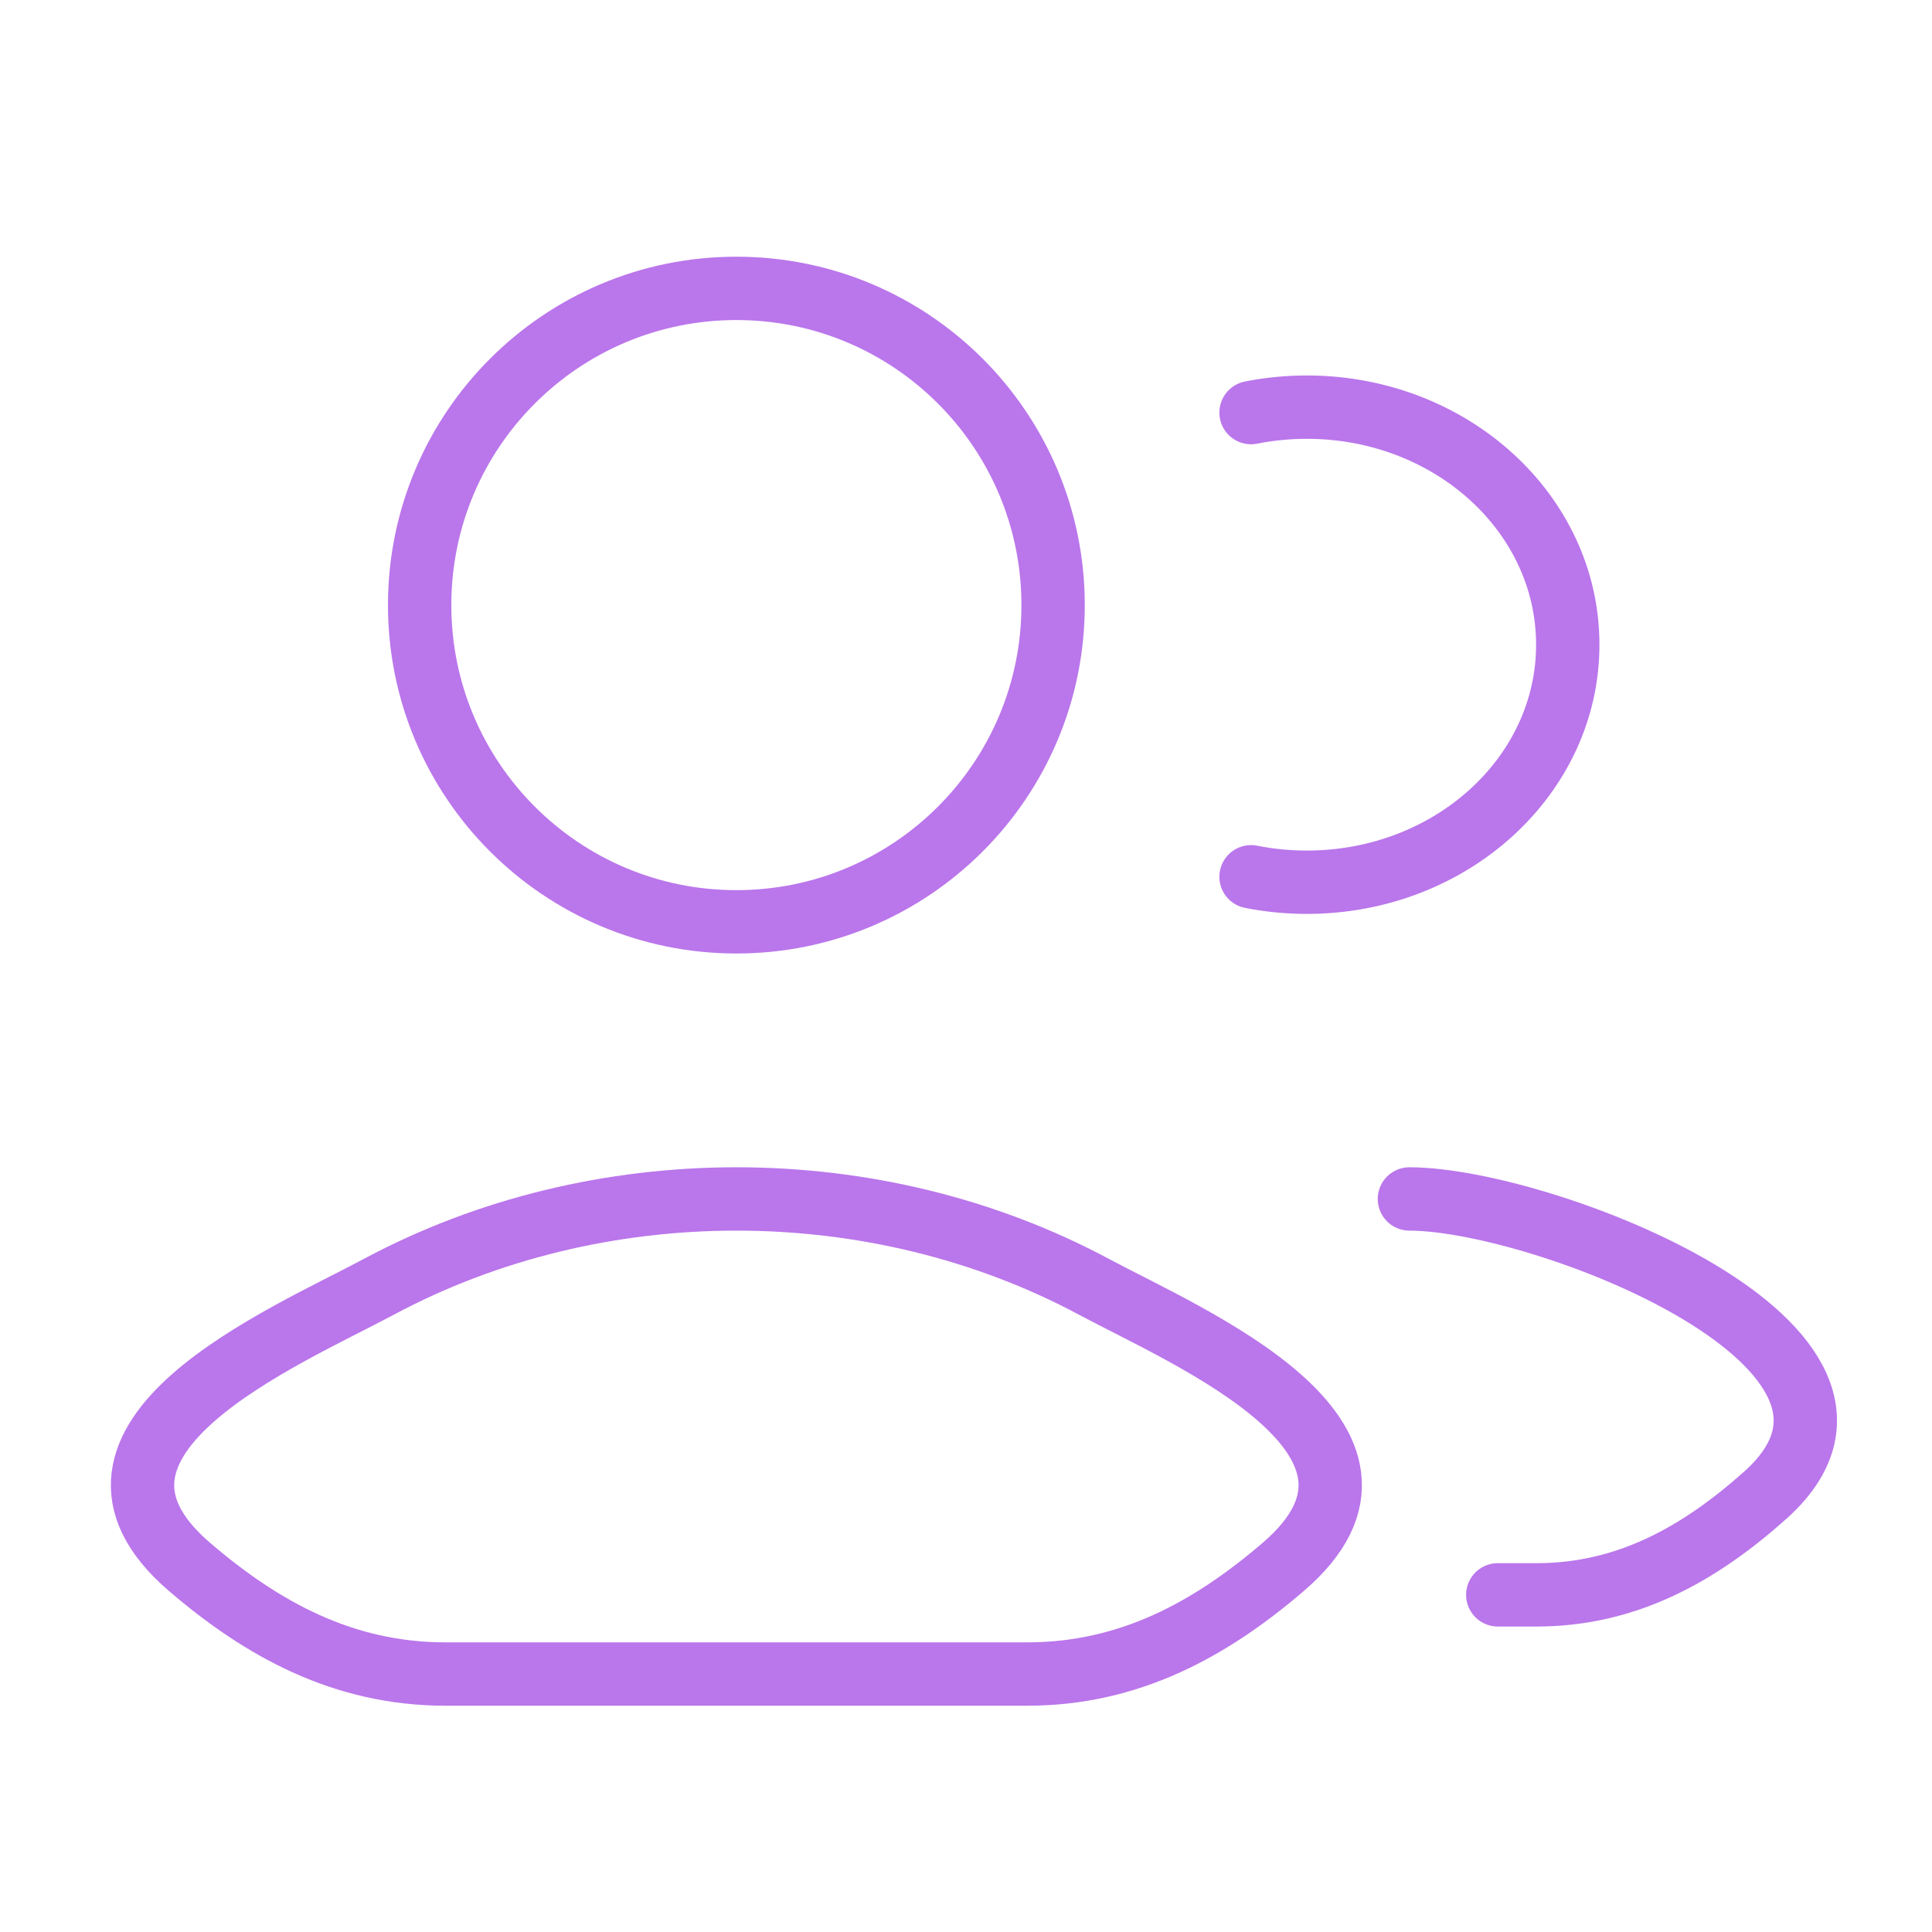
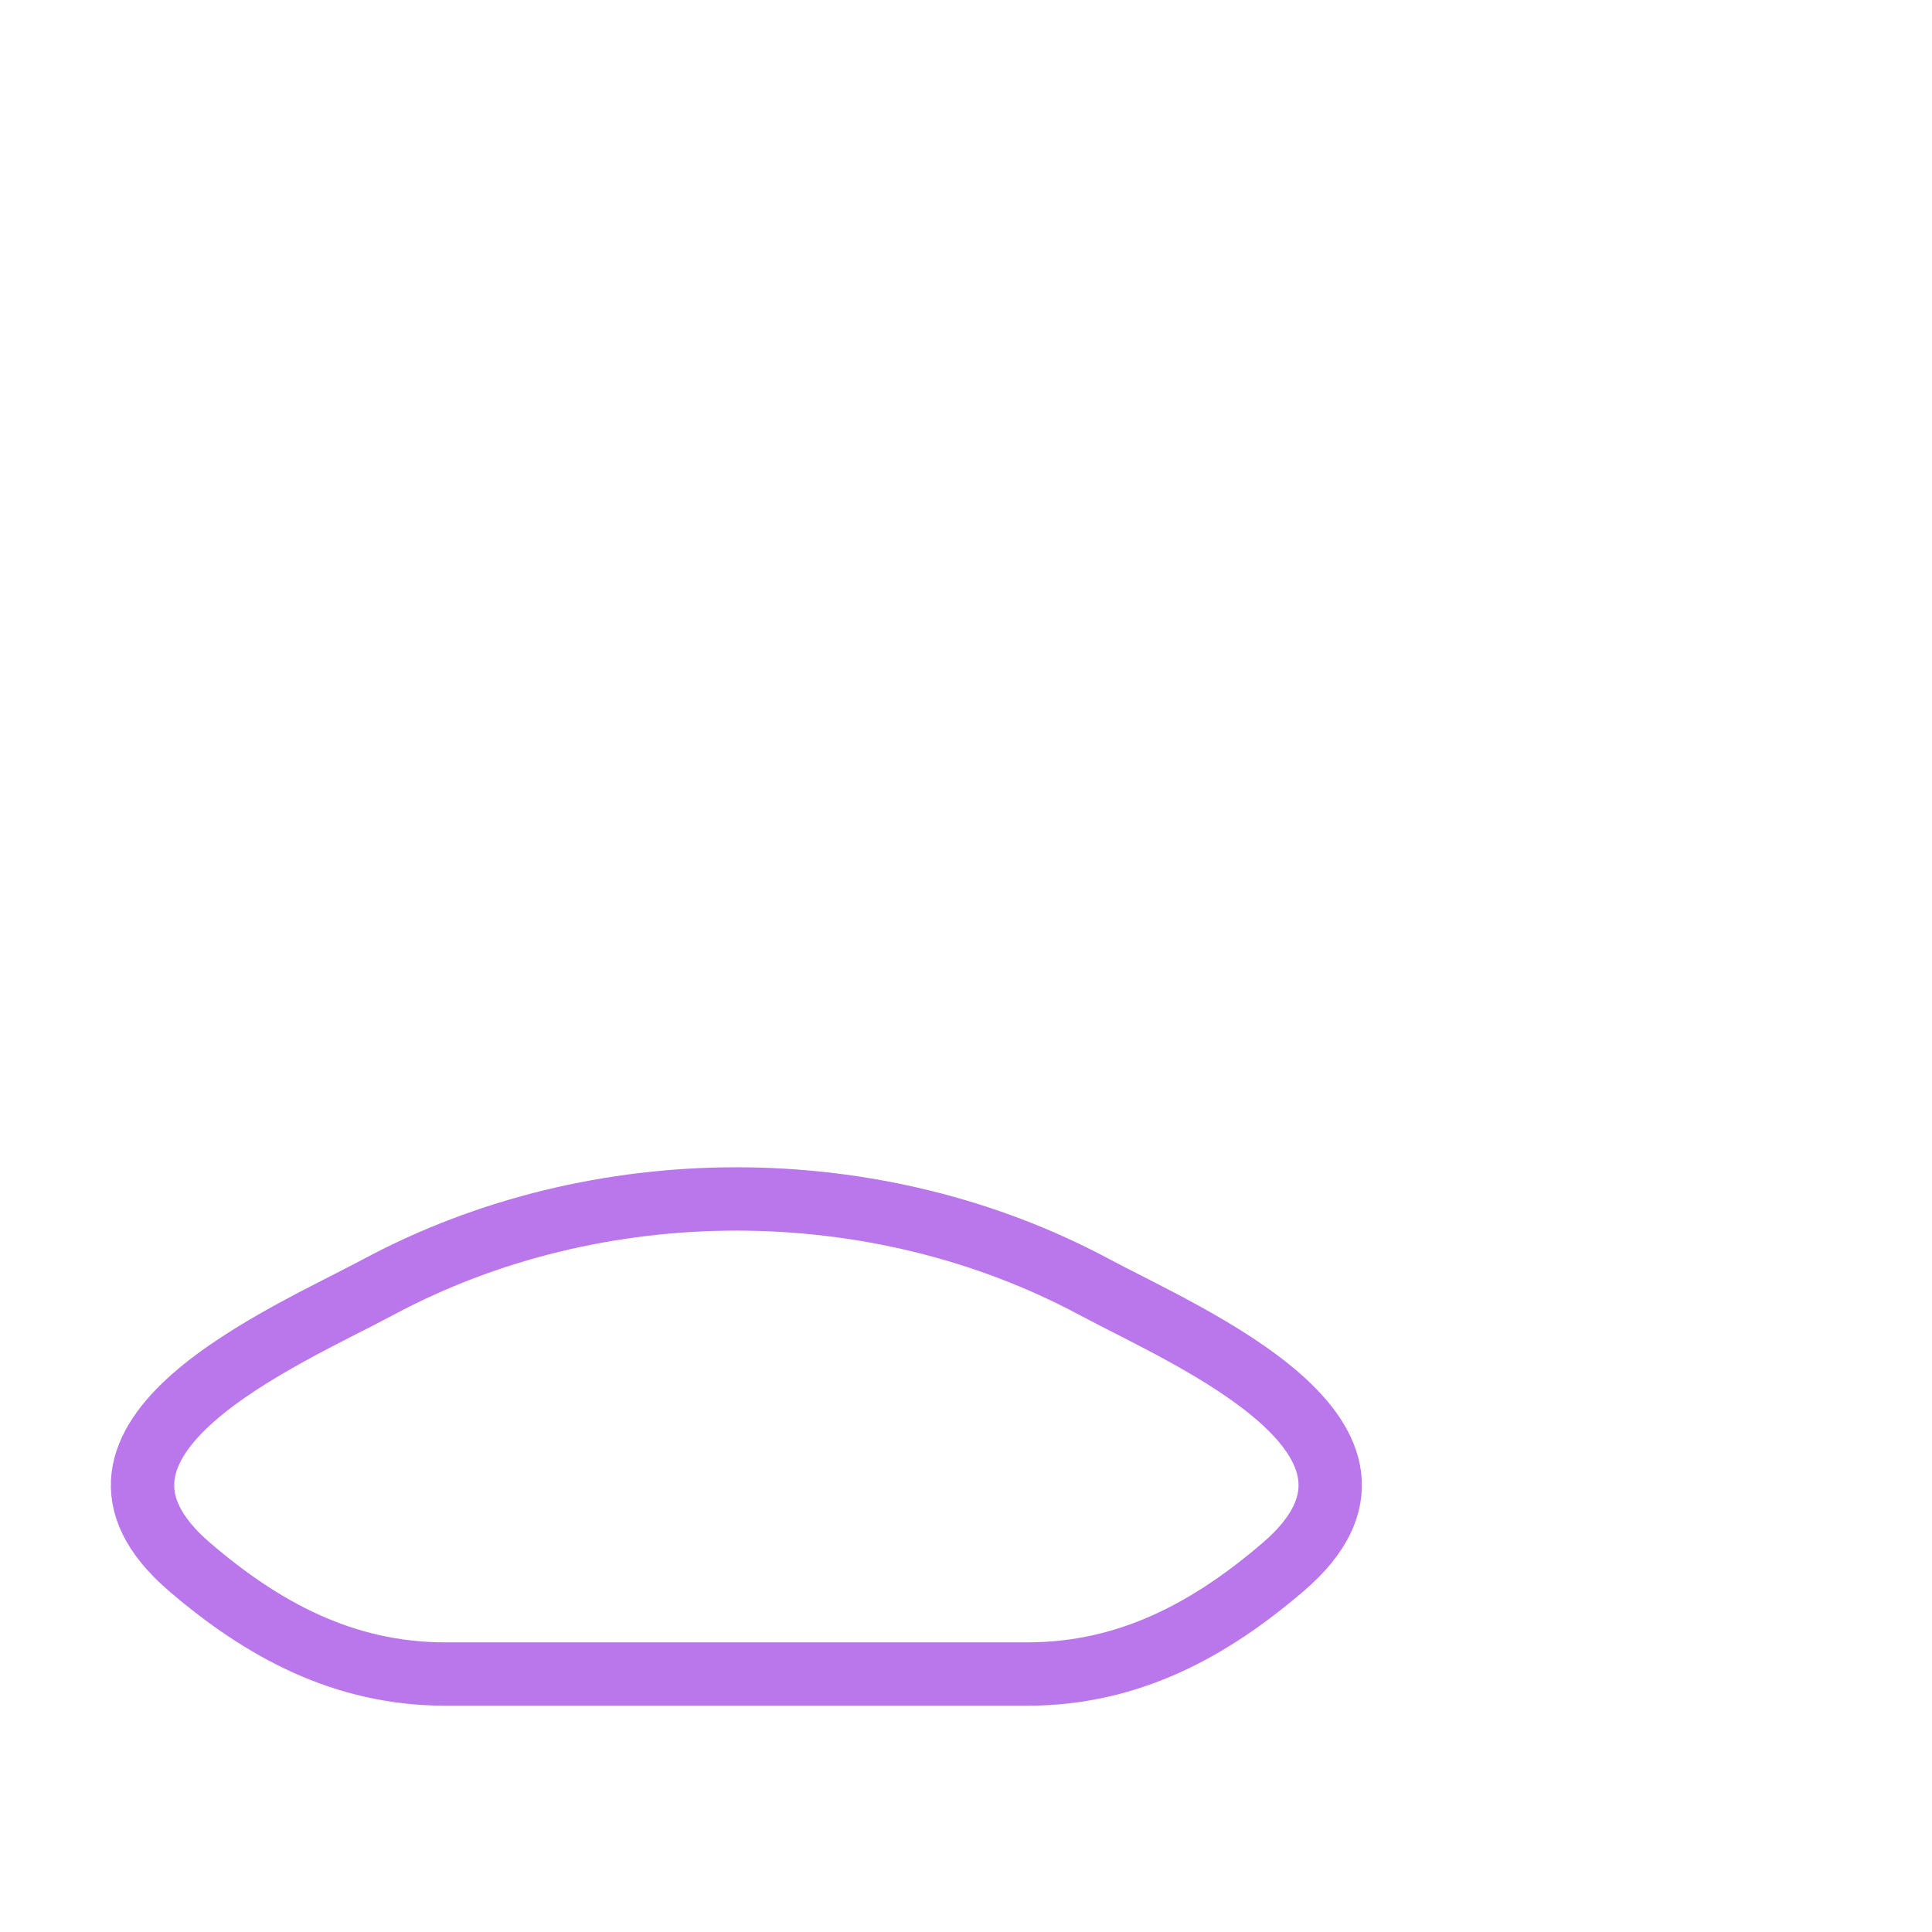
<svg xmlns="http://www.w3.org/2000/svg" width="61" height="61" viewBox="0 0 61 61" fill="none">
-   <path d="M47.29 50.355H48.516C51.39 50.355 53.677 49.045 55.73 47.214C60.945 42.561 48.685 37.855 44.5 37.855M39.5 13.027C40.068 12.914 40.657 12.855 41.262 12.855C45.812 12.855 49.5 16.213 49.5 20.355C49.5 24.497 45.812 27.855 41.262 27.855C40.657 27.855 40.068 27.796 39.5 27.683" stroke="#BA76EB" stroke-width="2" stroke-linecap="round" />
  <path d="M11.953 40.633C9.006 42.212 1.278 45.438 5.985 49.474C8.284 51.445 10.845 52.855 14.064 52.855H32.436C35.655 52.855 38.216 51.445 40.515 49.474C45.222 45.438 37.494 42.212 34.547 40.633C27.635 36.929 18.865 36.929 11.953 40.633Z" stroke="#BA76EB" stroke-width="2" />
-   <path d="M33.25 19.105C33.25 24.628 28.773 29.105 23.25 29.105C17.727 29.105 13.25 24.628 13.25 19.105C13.25 13.582 17.727 9.105 23.25 9.105C28.773 9.105 33.25 13.582 33.25 19.105Z" stroke="#BA76EB" stroke-width="2" />
</svg>